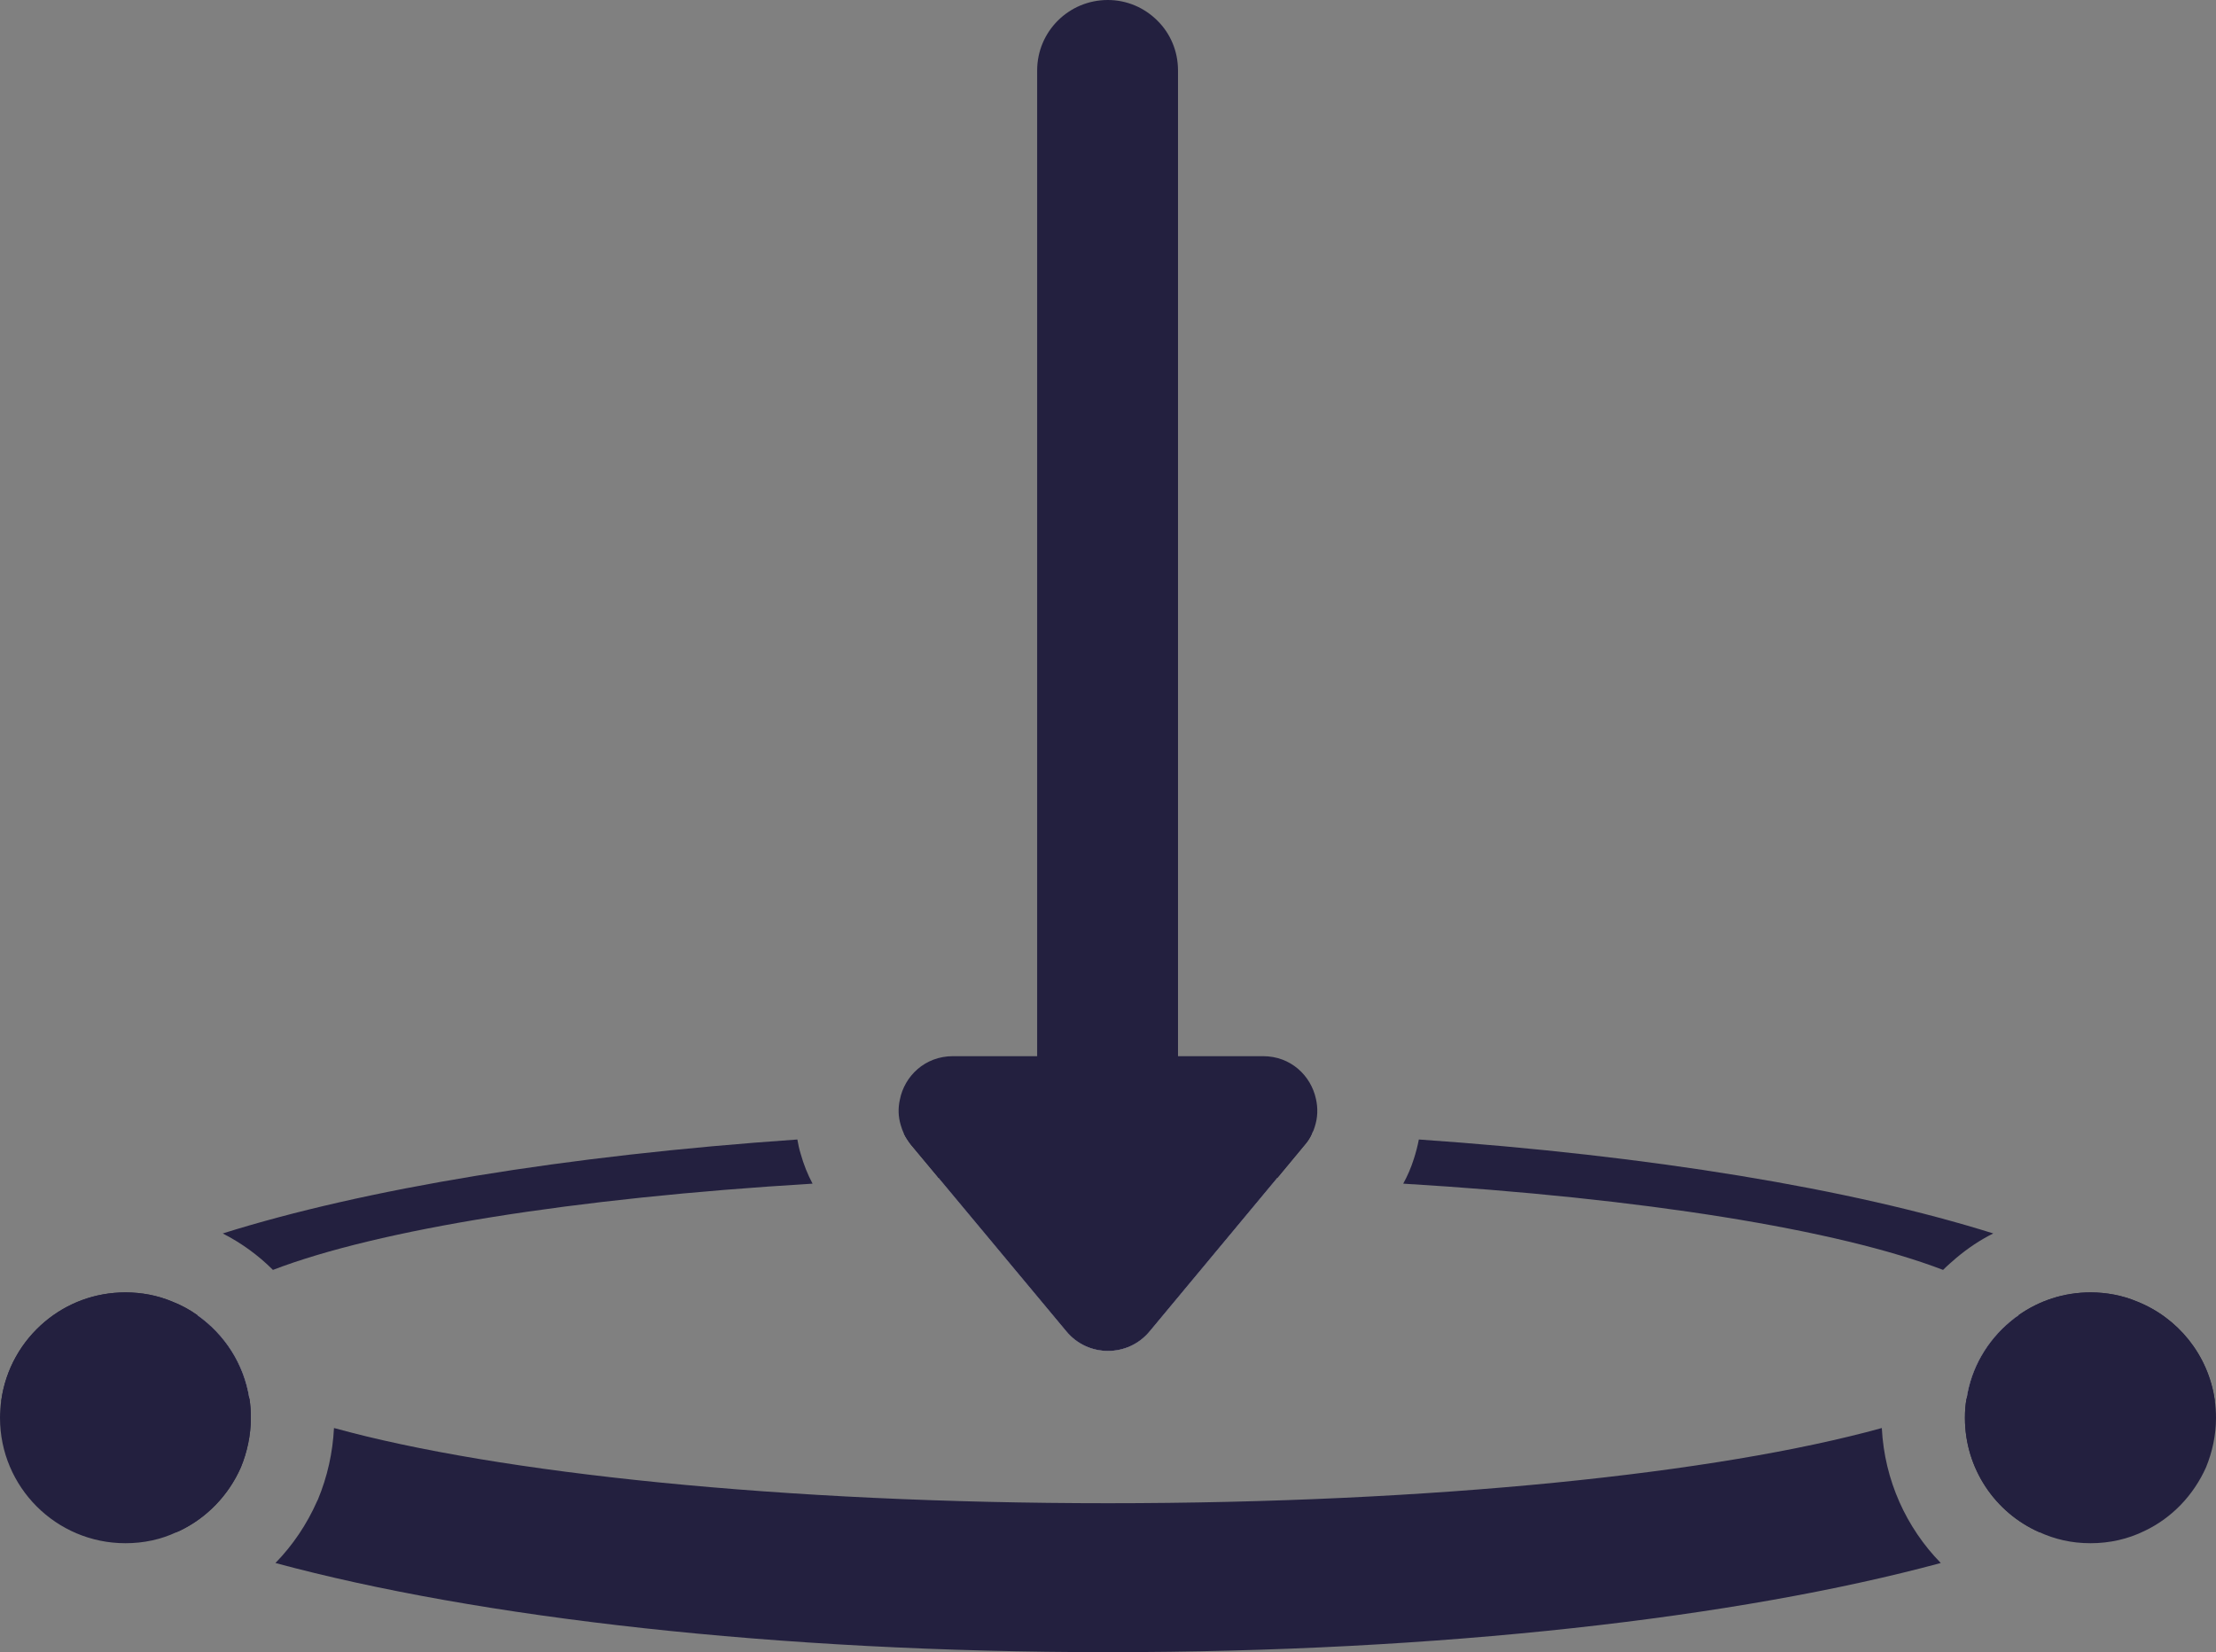
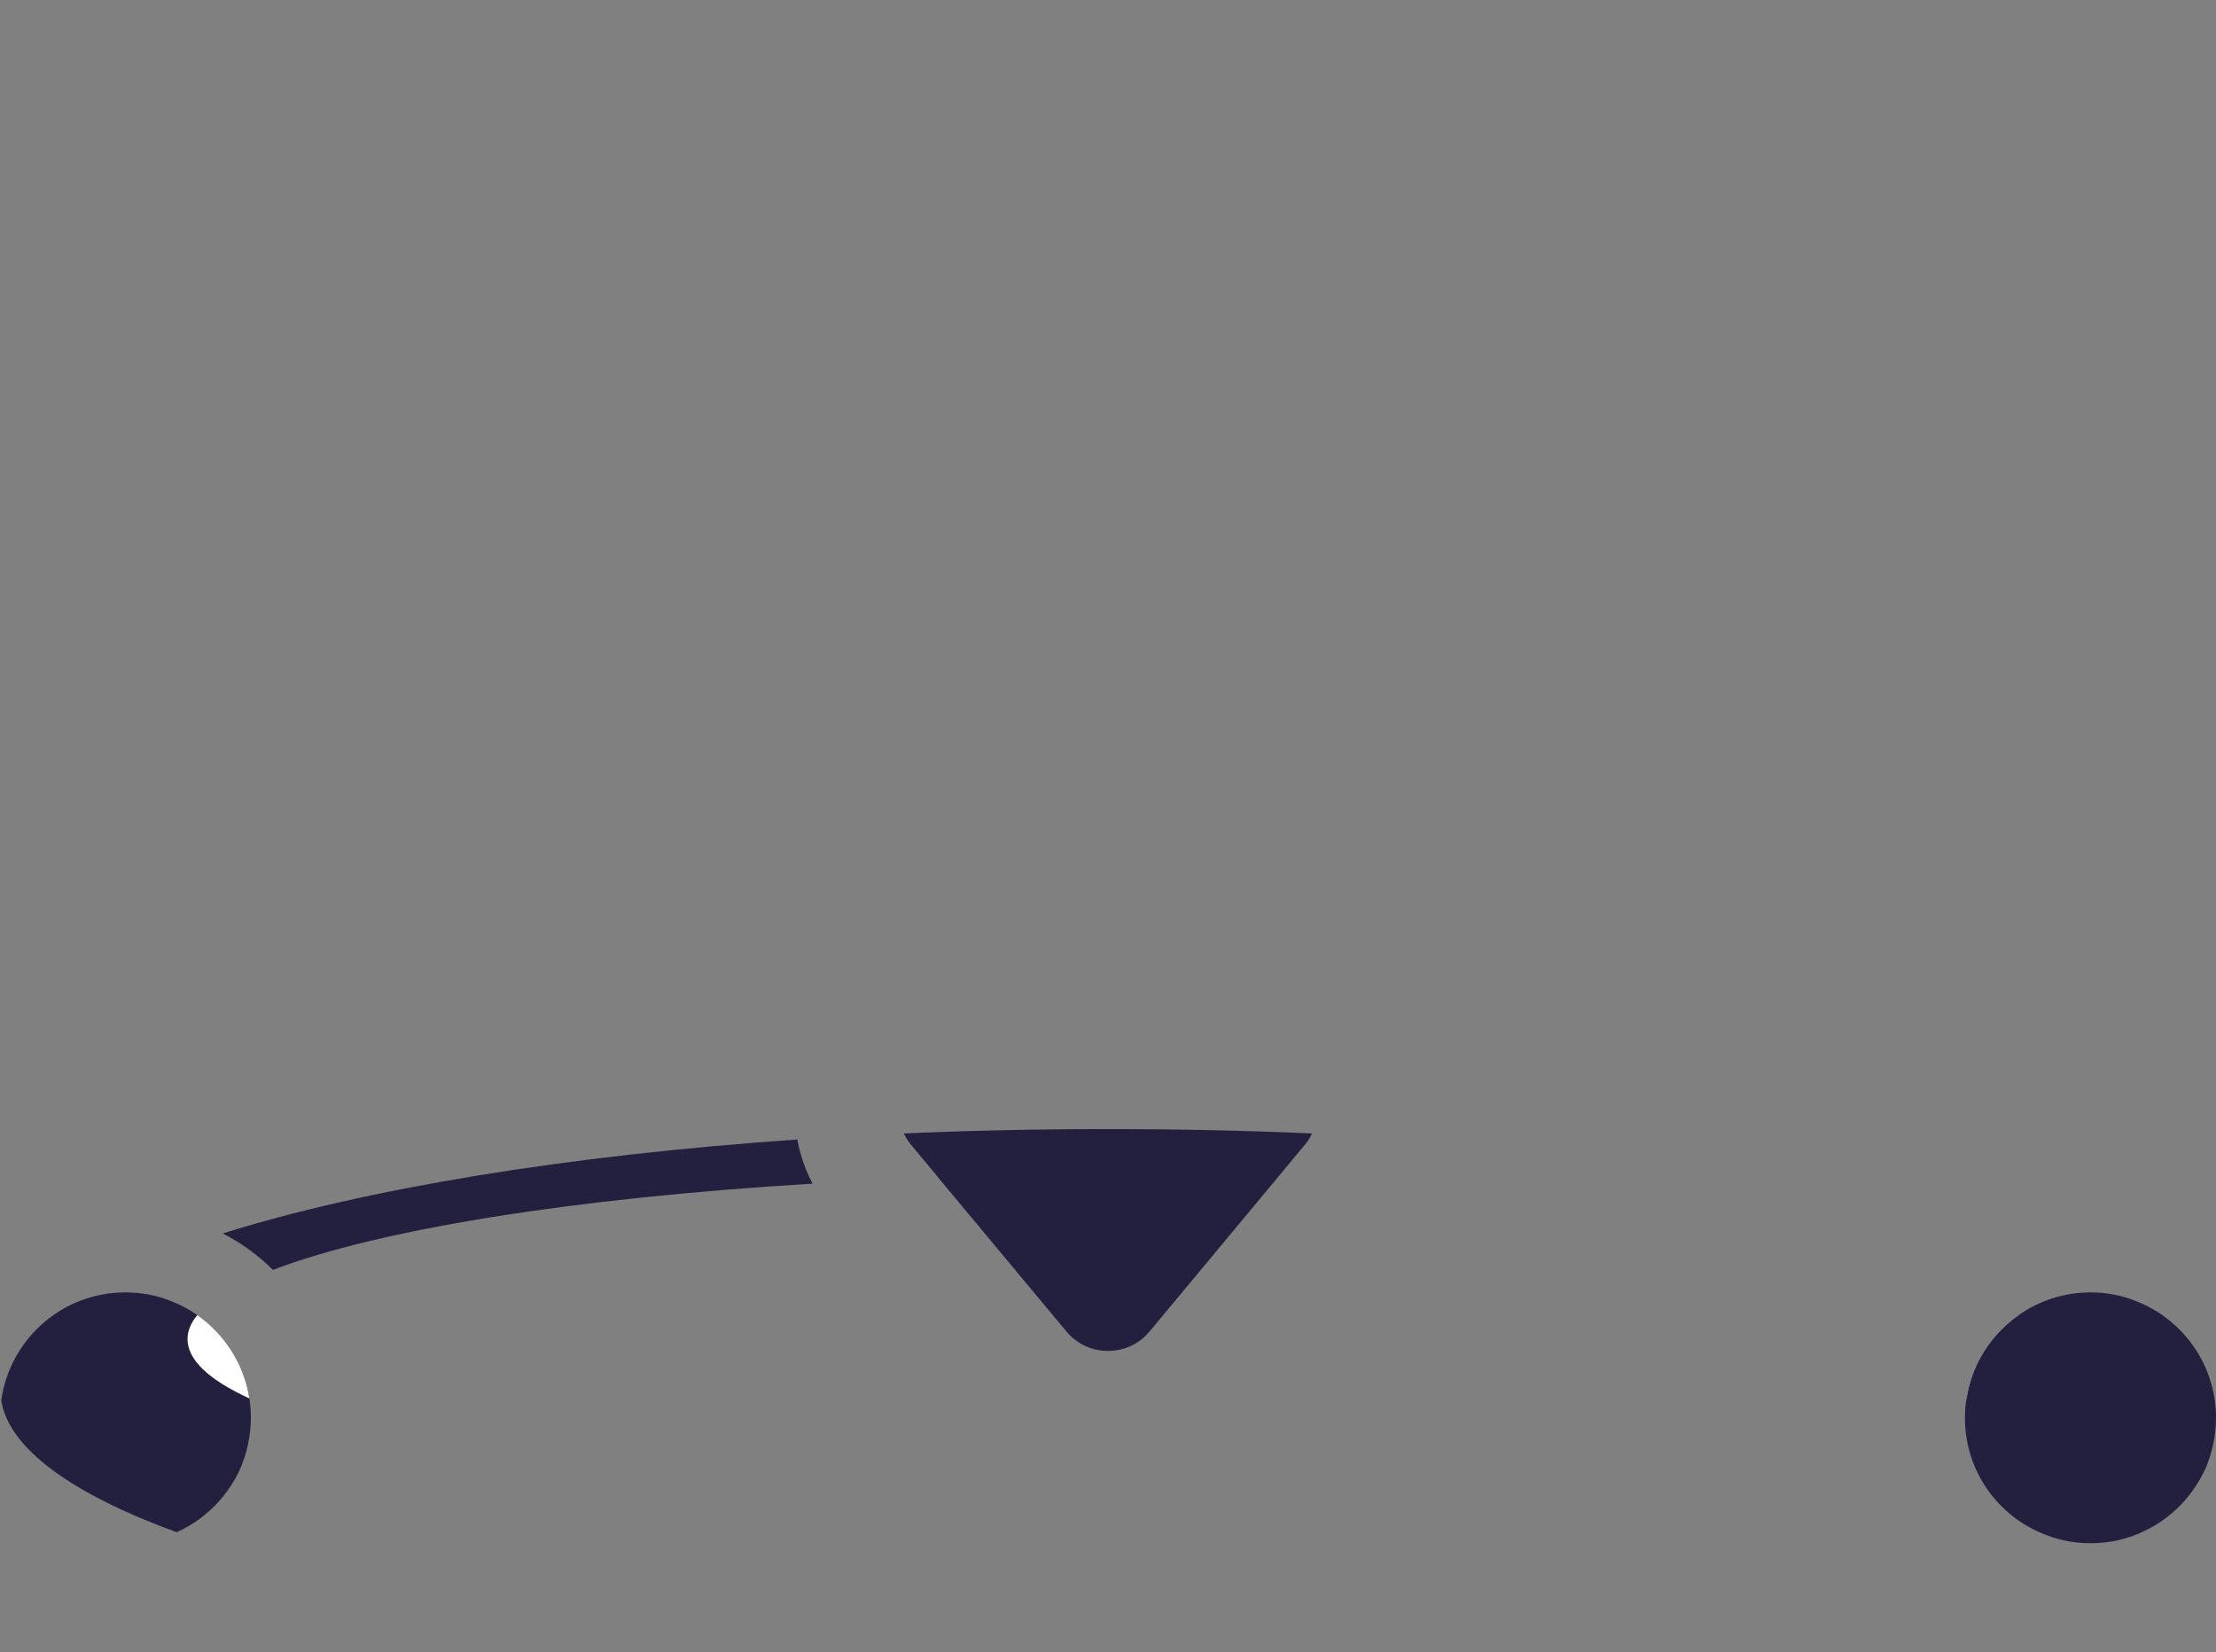
<svg xmlns="http://www.w3.org/2000/svg" id="Layer_2" viewBox="0 0 106.36 79.31">
  <rect x="0" y="0" width="106.36" height="79.31" fill="#808080" stroke="none" />
  <defs>
    <style>.cls-1{fill:#fff;}.cls-2{fill:#23203f;}</style>
  </defs>
  <g id="Layer_1-2">
    <g>
      <path class="cls-2" d="M11.97,67.13c.05,.3,.07,.61,.07,.93,0,.84-.18,1.65-.48,2.38-.59,1.34-1.64,2.43-2.95,3.05-.05,.02-.09,.04-.14,.06C3.47,71.72,.43,69.55,.06,67.23c.21-1.52,.98-2.85,2.1-3.79,1.05-.88,2.39-1.4,3.86-1.4,.79,0,1.55,.15,2.22,.43,.44,.17,.85,.39,1.23,.66,1.31,.92,2.24,2.34,2.5,4Z" />
      <path class="cls-2" d="M38.43,55.39c.14,.5,.33,.98,.57,1.43-11.48,.69-20.84,2.2-25.9,4.14-.7-.7-1.51-1.29-2.41-1.75,6.81-2.14,16.44-3.74,27.58-4.51,.04,.23,.09,.46,.16,.69Z" />
      <path class="cls-2" d="M62.97,54.41c-.08,.19-.2,.38-.35,.55l-1.31,1.58-6.13,7.37c-.52,.63-1.26,.94-2,.94s-1.48-.31-2-.94l-6.14-7.37-.05-.07-1.26-1.51c-.14-.18-.26-.36-.35-.55,3.17-.14,6.45-.21,9.8-.21s6.62,.07,9.79,.21Z" />
-       <path class="cls-2" d="M90.32,68.55c.13,2.52,1.18,4.79,2.83,6.48-9.74,2.63-24.04,4.28-39.97,4.28s-30.22-1.65-39.96-4.28c.83-.85,1.51-1.86,2-2.97l.02-.04,.02-.04c.46-1.11,.71-2.26,.77-3.43,7.86,2.17,21.56,3.61,37.15,3.61s29.27-1.43,37.14-3.61Z" />
-       <path class="cls-2" d="M95.67,59.21c-.63,.31-1.22,.71-1.77,1.17-.22,.19-.44,.38-.64,.58-5.06-1.94-14.43-3.45-25.91-4.14,.21-.38,.38-.78,.51-1.19,.1-.31,.18-.62,.24-.93,11.14,.77,20.76,2.37,27.57,4.51Z" />
-       <path class="cls-2" d="M106.3,67.21c-.35,2.33-3.4,4.5-8.42,6.34-2.11-.93-3.57-3.04-3.57-5.49,0-.32,.02-.63,.08-.93,.22-1.48,.99-2.77,2.09-3.69,.13-.11,.27-.22,.41-.31,.98-.69,2.16-1.09,3.45-1.09,.78,0,1.54,.15,2.21,.43,1.98,.78,3.44,2.57,3.75,4.74Z" />
+       <path class="cls-2" d="M95.67,59.21Z" />
      <path class="cls-1" d="M11.97,67.13c-1.92-.88-2.97-1.84-2.97-2.85,0-.39,.16-.78,.47-1.15,1.31,.92,2.24,2.34,2.5,4Z" />
-       <path class="cls-1" d="M61.31,56.54l-6.13,7.37c-.52,.63-1.26,.94-2,.94s-1.48-.31-2-.94l-6.14-7.37c2.64-.09,5.36-.14,8.14-.14s5.49,.05,8.13,.14Z" />
      <path class="cls-1" d="M97.36,64.28c0,1.01-1.05,1.97-2.97,2.85,.22-1.48,.99-2.77,2.09-3.69,.13-.11,.27-.22,.41-.31,.31,.37,.47,.76,.47,1.15Z" />
      <g>
-         <path class="cls-2" d="M12.04,68.06c0,.84-.18,1.65-.48,2.38-.59,1.34-1.64,2.43-2.95,3.05-.05,.02-.09,.04-.14,.06-.74,.35-1.57,.53-2.45,.53-3.33,0-6.02-2.7-6.02-6.02,0-.28,.02-.56,.06-.83,.21-1.52,.98-2.85,2.1-3.79,1.05-.88,2.39-1.4,3.86-1.4,.79,0,1.55,.15,2.22,.43,.44,.17,.85,.39,1.23,.66,1.31,.92,2.24,2.34,2.5,4,.05,.3,.07,.61,.07,.93Z" />
        <path class="cls-2" d="M106.36,68.06c0,.84-.18,1.65-.48,2.38-.6,1.34-1.64,2.43-2.95,3.05-.79,.39-1.67,.59-2.59,.59s-1.71-.19-2.46-.53c-2.11-.93-3.57-3.04-3.57-5.49,0-.32,.02-.63,.08-.93,.22-1.48,.99-2.77,2.09-3.69,.13-.11,.27-.22,.41-.31,.98-.69,2.16-1.09,3.45-1.09,.78,0,1.54,.15,2.21,.43,1.98,.78,3.44,2.57,3.75,4.74,.04,.27,.06,.56,.06,.85Z" />
      </g>
-       <path class="cls-2" d="M63.1,54.1c-.03,.11-.07,.21-.13,.31-.08,.19-.2,.38-.35,.55l-1.31,1.58-6.13,7.37c-.52,.63-1.26,.94-2,.94s-1.48-.31-2-.94l-6.14-7.37-.05-.07-1.26-1.51c-.14-.18-.26-.36-.35-.55-.06-.13-.11-.27-.15-.41-.12-.4-.13-.81-.04-1.21,.22-1.13,1.2-2.09,2.55-2.09h4.04V3.38c0-1.87,1.52-3.38,3.39-3.38,.93,0,1.77,.38,2.38,.99,.62,.61,.99,1.46,.99,2.39V50.7h4.08c1.34,0,2.3,.94,2.54,2.05,.1,.44,.09,.9-.06,1.35Z" />
    </g>
  </g>
</svg>